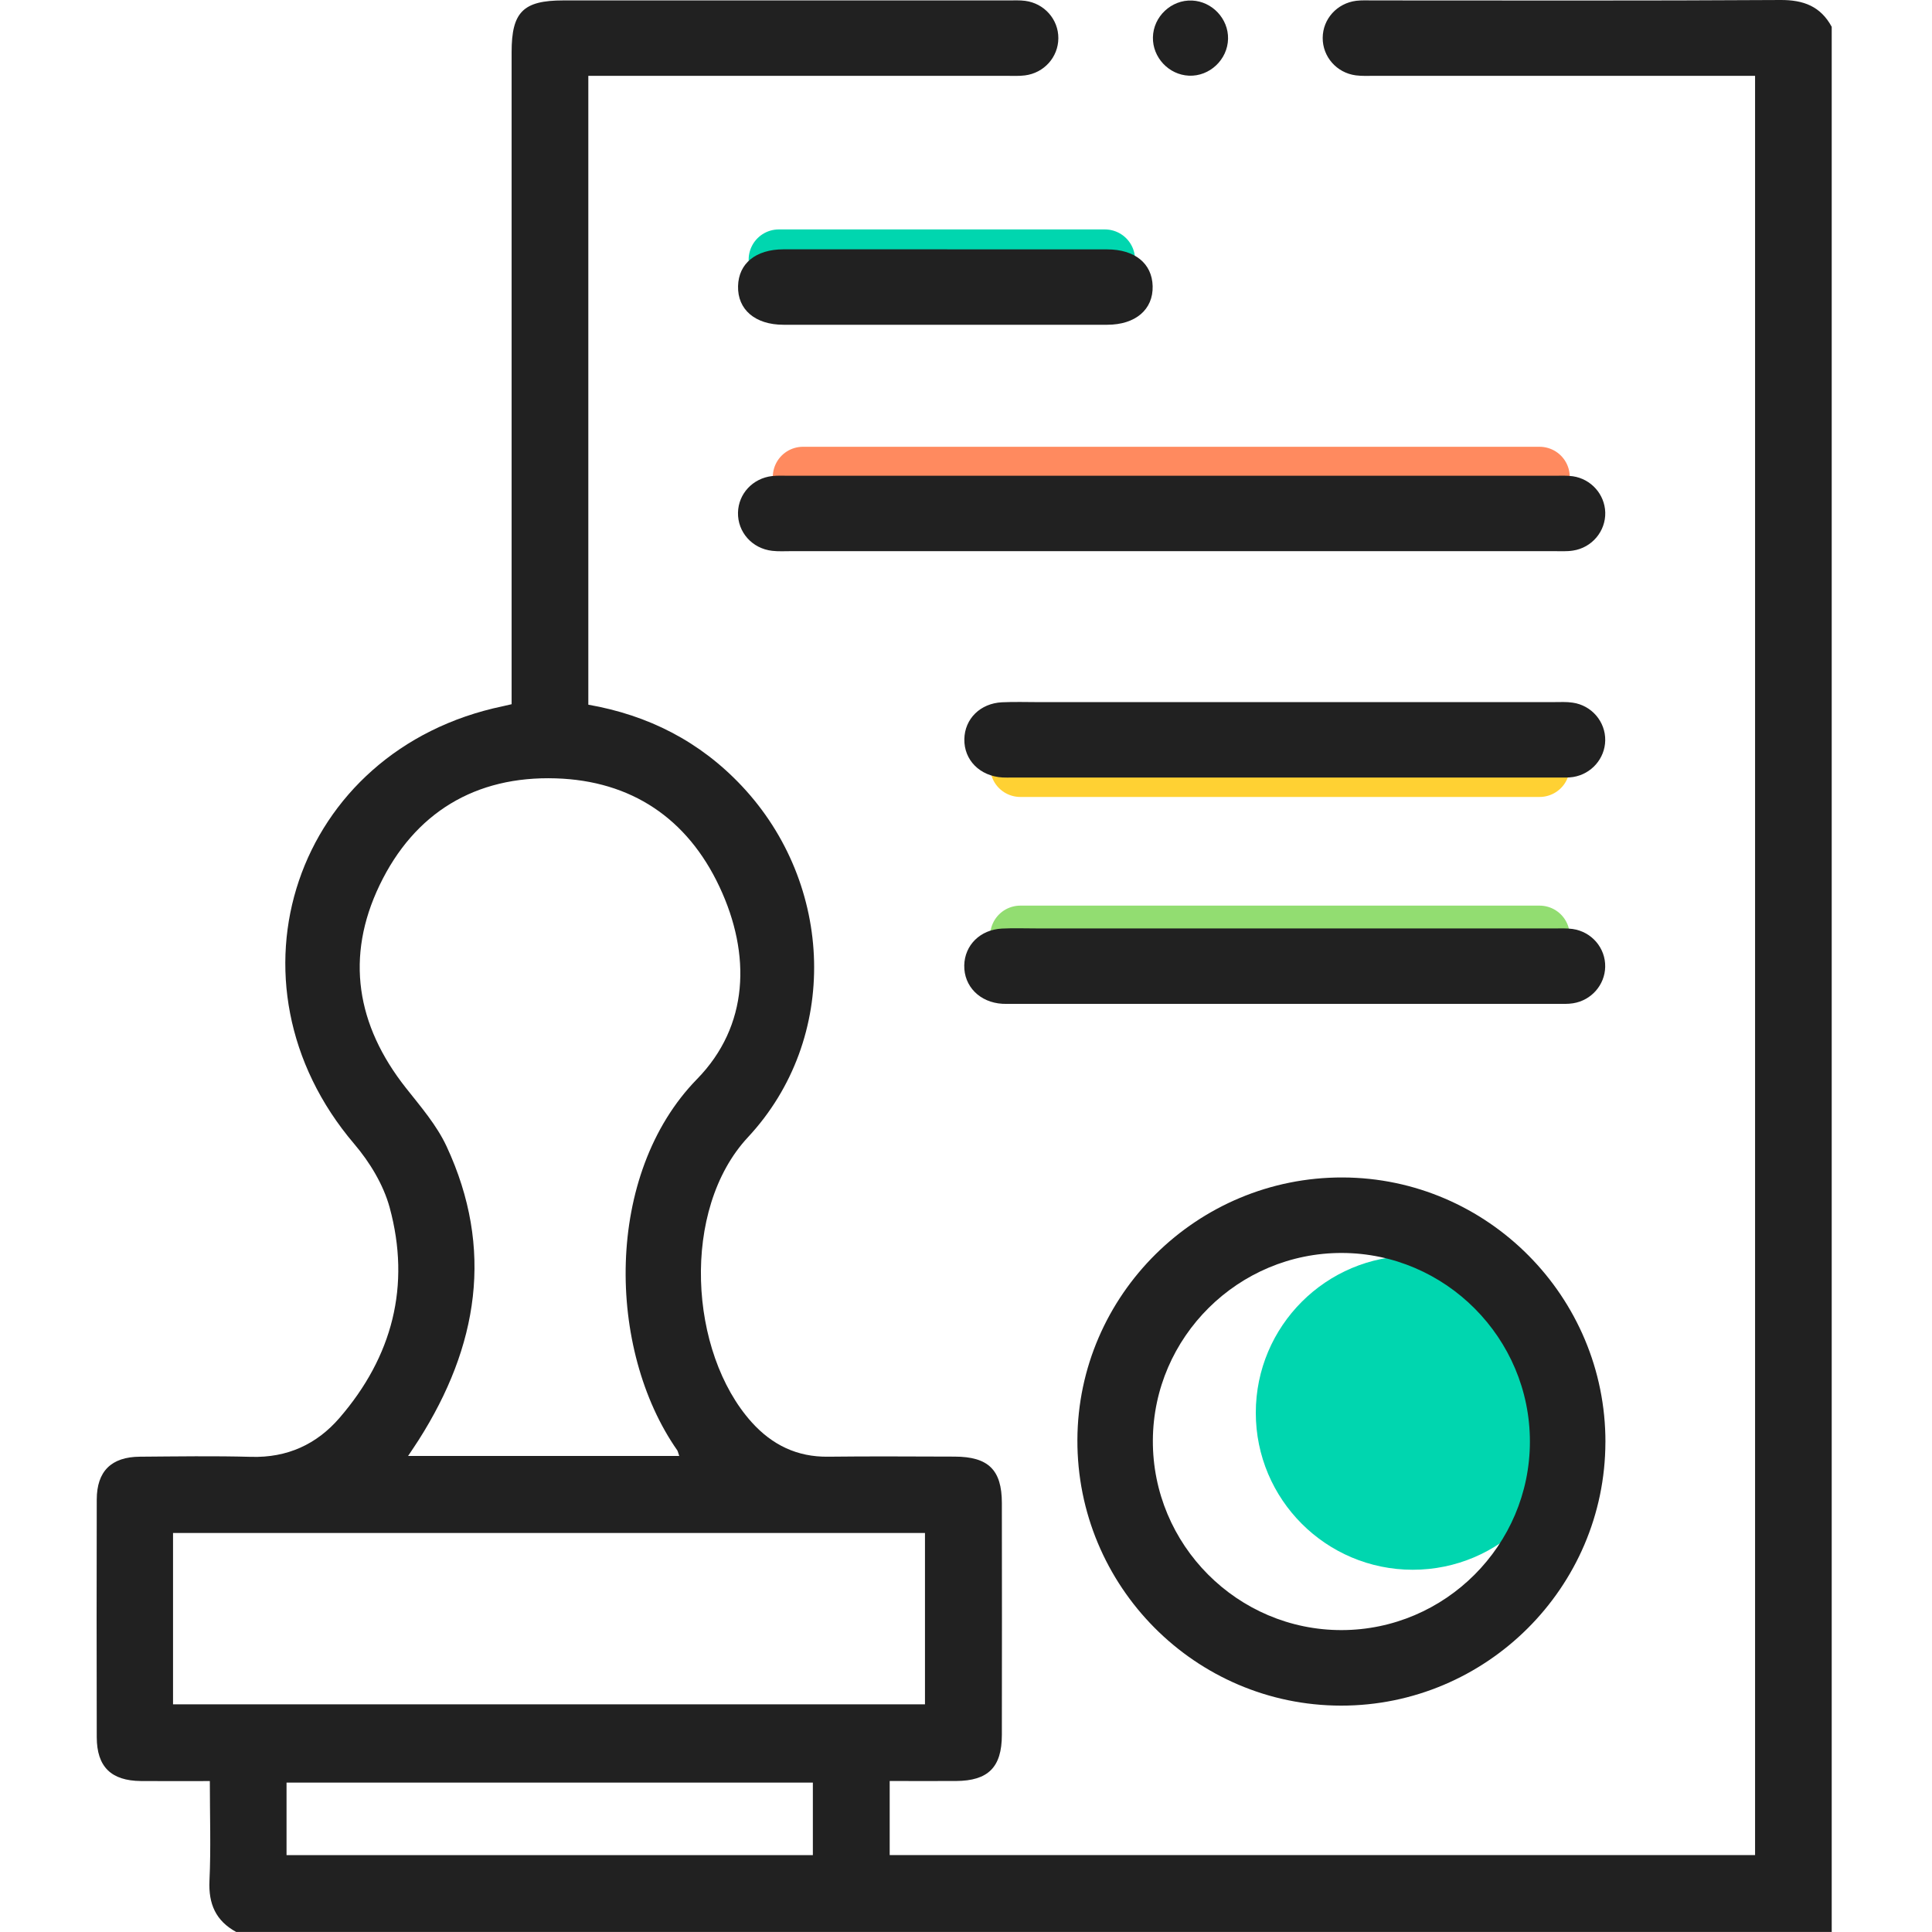
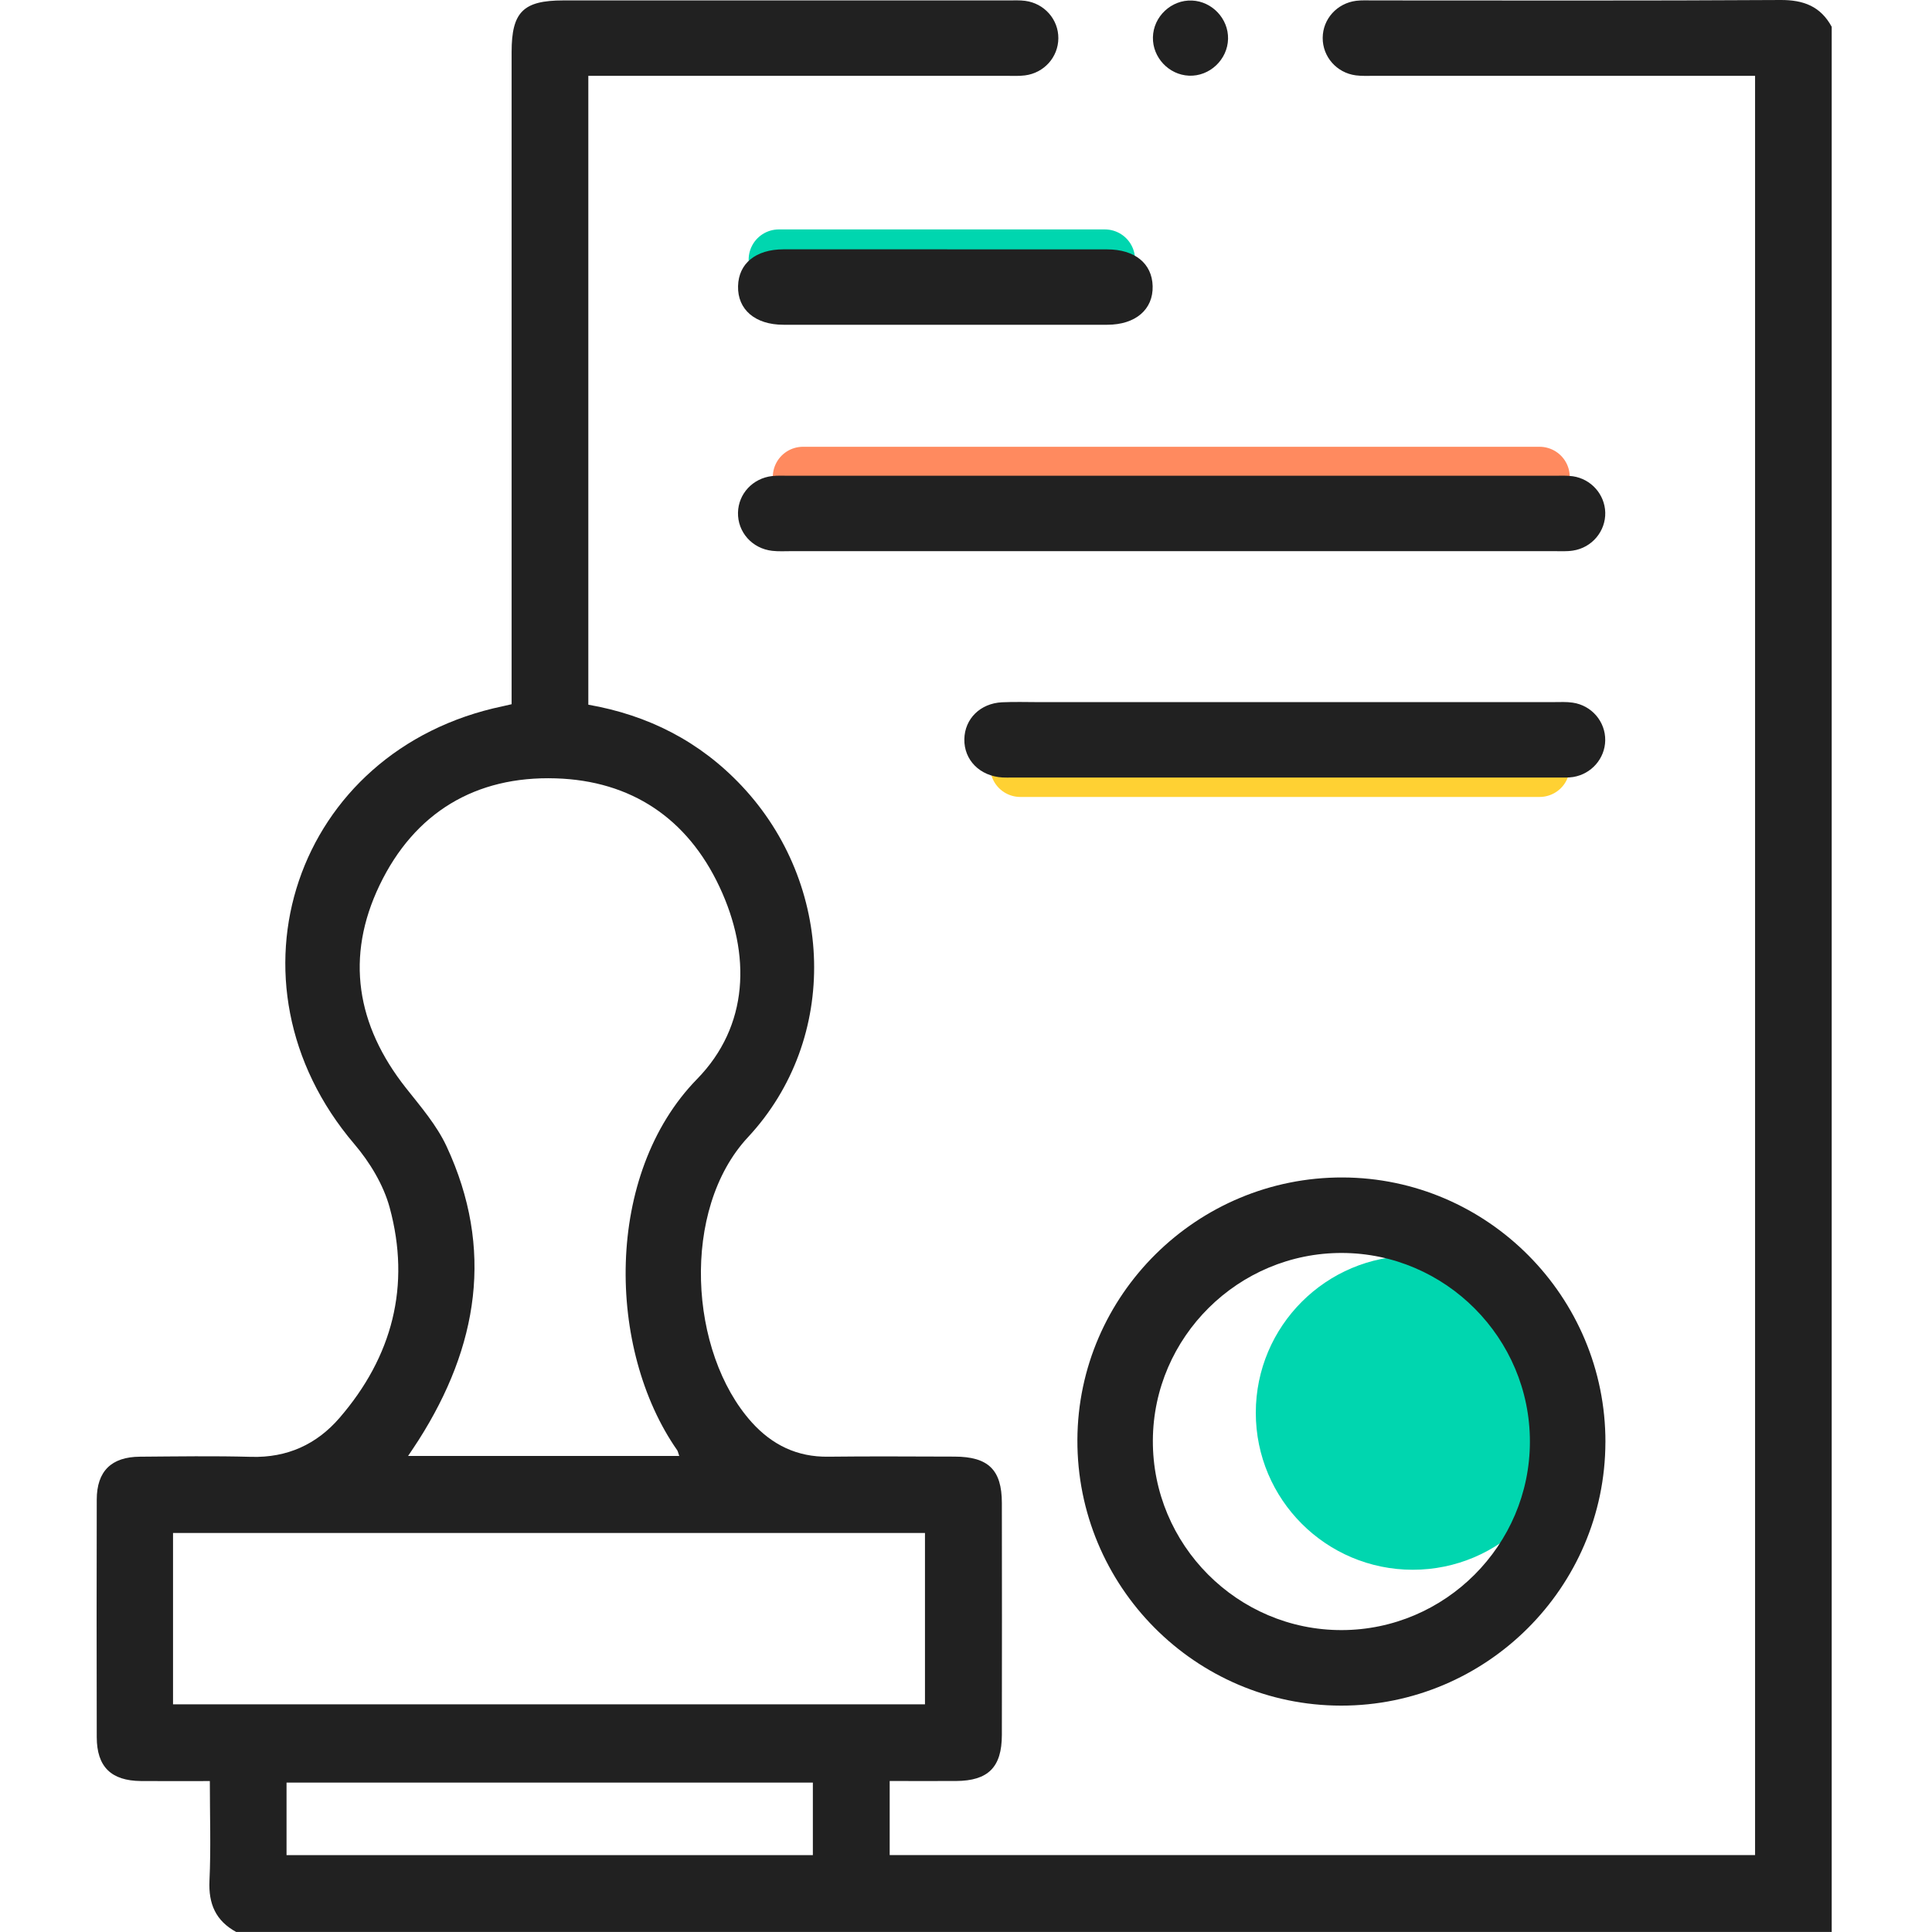
<svg xmlns="http://www.w3.org/2000/svg" width="64" height="64" viewBox="0 0 64 64" fill="none">
-   <line x1="33.8" y1="31" x2="51" y2="31" stroke="#92DD71" stroke-width="2" stroke-linecap="round" />
  <line x1="33.8" y1="25.4" x2="51" y2="25.4" stroke="#FFD133" stroke-width="2" stroke-linecap="round" />
  <line x1="26.6" y1="15.8" x2="51" y2="15.8" stroke="#FF8A5F" stroke-width="2" stroke-linecap="round" />
  <line x1="25.8" y1="8.6" x2="36.6" y2="8.6" stroke="#00D6AF" stroke-width="2" stroke-linecap="round" />
  <circle cx="46.8" cy="46.8" r="5.2" fill="#00D6AF" />
  <path d="M7.825 63.999C7.148 63.631 6.903 63.07 6.939 62.3C6.989 61.224 6.951 60.145 6.951 59C6.155 59 5.412 59.005 4.669 58.999C3.681 58.99 3.207 58.527 3.205 57.546C3.199 54.923 3.199 52.298 3.205 49.675C3.207 48.735 3.688 48.261 4.636 48.255C5.865 48.246 7.094 48.226 8.321 48.26C9.513 48.294 10.49 47.846 11.245 46.972C12.998 44.943 13.614 42.594 12.907 39.997C12.701 39.245 12.249 38.499 11.737 37.898C7.171 32.539 9.77 24.832 16.656 23.395C16.735 23.378 16.814 23.359 16.948 23.328V22.587C16.948 15.631 16.948 8.676 16.948 1.721C16.948 0.398 17.333 0.014 18.659 0.014C23.573 0.014 28.486 0.014 33.4 0.014C33.588 0.014 33.777 0.004 33.961 0.028C34.597 0.112 35.063 0.645 35.059 1.267C35.056 1.89 34.588 2.418 33.951 2.498C33.745 2.524 33.535 2.512 33.327 2.512C28.955 2.512 24.583 2.512 20.211 2.512C19.984 2.512 19.757 2.512 19.489 2.512V23.344C21.474 23.691 23.183 24.559 24.572 26.035C27.637 29.291 27.826 34.399 24.776 37.673C22.547 40.066 22.818 44.8 24.903 47.116C25.578 47.864 26.405 48.269 27.434 48.255C28.829 48.238 30.224 48.249 31.619 48.252C32.739 48.254 33.187 48.69 33.188 49.787C33.192 52.349 33.192 54.909 33.188 57.471C33.187 58.542 32.735 58.991 31.672 58.998C30.948 59.001 30.226 58.998 29.472 58.998V61.452H58.139V2.512H57.463C53.486 2.512 49.509 2.512 45.533 2.512C45.326 2.512 45.115 2.523 44.91 2.496C44.274 2.411 43.812 1.875 43.816 1.254C43.819 0.63 44.289 0.107 44.927 0.026C45.113 0.004 45.302 0.014 45.488 0.014C49.985 0.014 54.483 0.028 58.979 8.45532e-05C59.748 -0.005 60.31 0.212 60.678 0.888V63.999H7.825ZM22.501 48.231C22.46 48.114 22.455 48.07 22.432 48.039C20.099 44.699 20.008 38.899 23.091 35.745C24.807 33.989 24.889 31.621 23.833 29.375C22.769 27.108 20.908 25.861 18.409 25.784C15.748 25.701 13.729 26.921 12.576 29.319C11.432 31.698 11.809 33.964 13.444 36.036C13.932 36.654 14.466 37.271 14.793 37.974C16.377 41.376 15.834 44.609 13.875 47.692C13.77 47.858 13.658 48.02 13.518 48.231H22.5H22.501ZM5.732 56.458H30.641V50.782H5.732V56.458ZM26.927 59.051H9.492V61.453H26.927V59.051Z" fill="#212121" />
  <path d="M53.181 47.778C53.171 52.585 49.236 56.505 44.424 56.501C39.592 56.497 35.67 52.541 35.69 47.694C35.71 42.895 39.658 38.99 44.478 39.005C49.281 39.02 53.192 42.961 53.182 47.778H53.181ZM50.68 47.758C50.682 44.327 47.884 41.516 44.457 41.506C41.026 41.496 38.206 44.289 38.19 47.714C38.173 51.172 40.992 54.004 44.444 53.999C47.873 53.994 50.678 51.187 50.68 47.758Z" fill="#212121" />
  <path d="M38.751 18.258C34.568 18.258 30.387 18.258 26.205 18.258C25.997 18.258 25.787 18.271 25.581 18.247C24.914 18.172 24.432 17.625 24.447 16.978C24.462 16.356 24.936 15.843 25.578 15.77C25.763 15.749 25.952 15.76 26.139 15.76C34.586 15.76 43.032 15.76 51.479 15.76C51.687 15.76 51.897 15.747 52.102 15.777C52.71 15.866 53.159 16.378 53.176 16.976C53.192 17.596 52.737 18.144 52.106 18.239C51.902 18.271 51.692 18.258 51.484 18.258C47.24 18.258 42.995 18.258 38.752 18.258H38.751Z" fill="#212121" />
  <path d="M42.552 23.258C45.526 23.258 48.5 23.258 51.474 23.258C51.682 23.258 51.892 23.245 52.096 23.276C52.728 23.366 53.187 23.909 53.175 24.53C53.164 25.128 52.718 25.641 52.114 25.739C51.951 25.765 51.782 25.757 51.615 25.757C45.584 25.757 39.552 25.757 33.521 25.757C33.417 25.757 33.313 25.761 33.209 25.755C32.461 25.711 31.932 25.179 31.945 24.485C31.957 23.813 32.472 23.299 33.193 23.264C33.608 23.244 34.025 23.259 34.44 23.259C37.144 23.259 39.847 23.259 42.552 23.259V23.258Z" fill="#212121" />
-   <path d="M42.553 30.756C45.527 30.756 48.501 30.756 51.475 30.756C51.683 30.756 51.893 30.744 52.097 30.774C52.73 30.865 53.188 31.408 53.174 32.029C53.162 32.627 52.716 33.139 52.11 33.235C51.947 33.262 51.778 33.254 51.611 33.254C45.58 33.254 39.548 33.254 33.518 33.254C33.414 33.254 33.31 33.258 33.206 33.252C32.458 33.208 31.929 32.674 31.942 31.979C31.956 31.308 32.471 30.796 33.192 30.76C33.565 30.741 33.941 30.755 34.315 30.755C37.06 30.755 39.806 30.755 42.551 30.755L42.553 30.756Z" fill="#212121" />
  <path d="M31.378 8.261C33.145 8.261 34.911 8.258 36.678 8.261C37.596 8.263 38.163 8.728 38.183 9.478C38.203 10.252 37.616 10.758 36.678 10.758C33.103 10.76 29.528 10.76 25.953 10.758C25.013 10.758 24.429 10.253 24.449 9.477C24.468 8.725 25.035 8.262 25.954 8.259C27.763 8.256 29.571 8.259 31.379 8.259L31.378 8.261Z" fill="#212121" />
  <path d="M40.681 1.285C40.667 1.975 40.069 2.538 39.383 2.507C38.718 2.477 38.179 1.903 38.192 1.238C38.204 0.549 38.803 -0.014 39.49 0.018C40.155 0.048 40.694 0.621 40.681 1.285Z" fill="#212121" />
</svg>